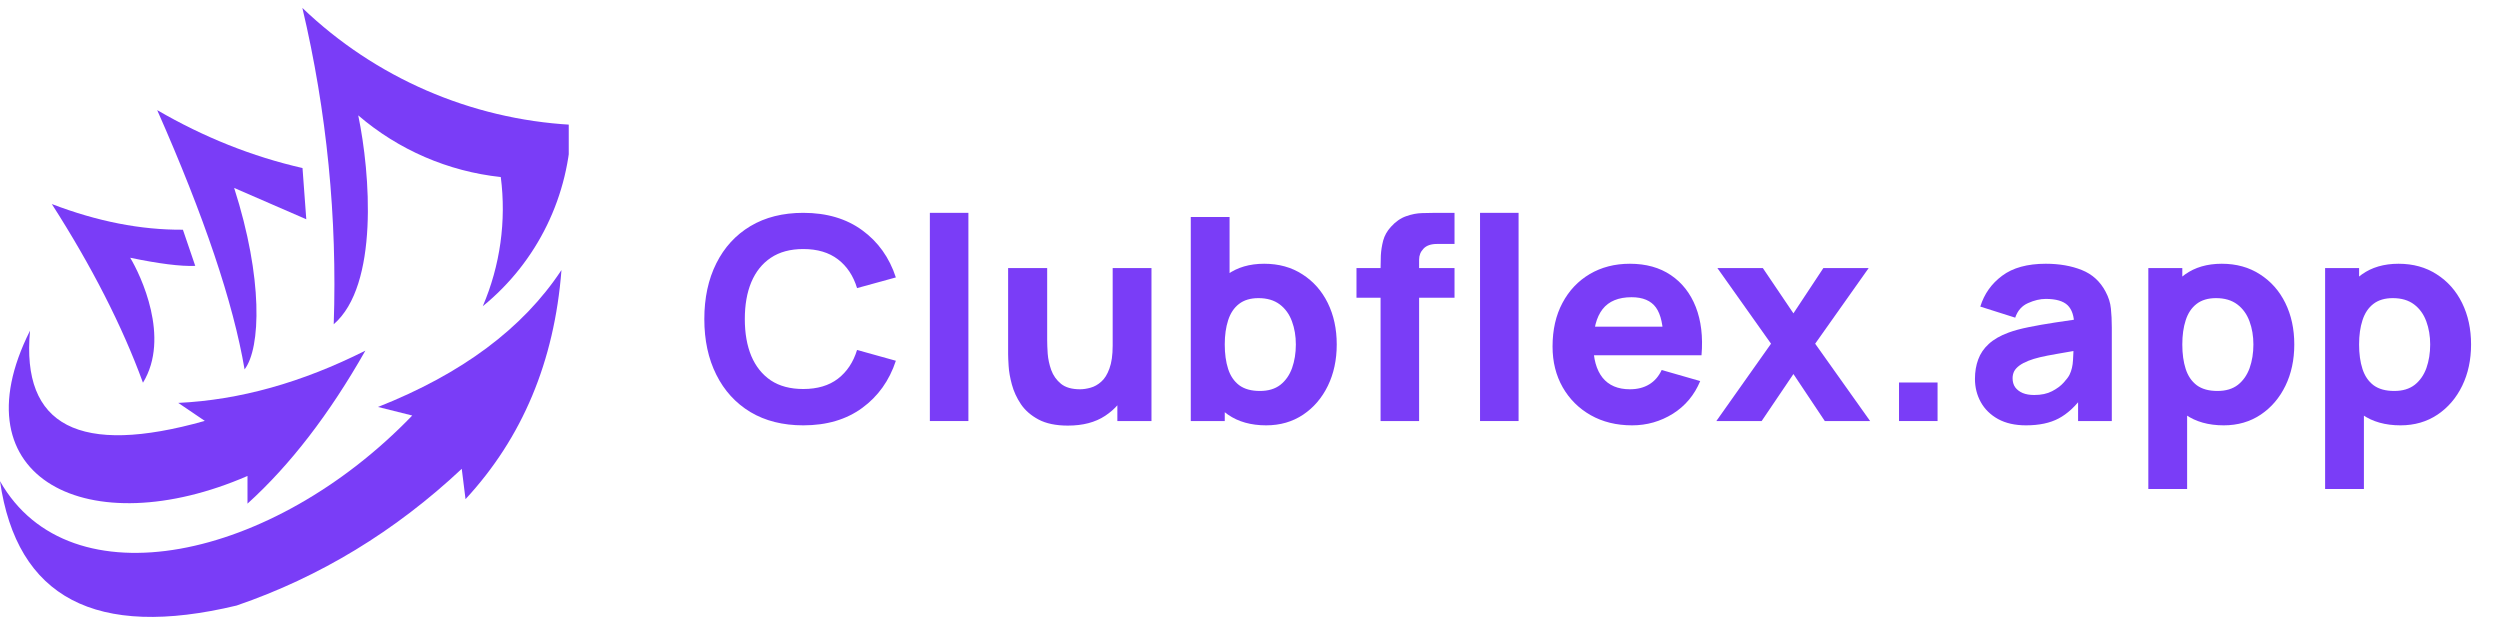
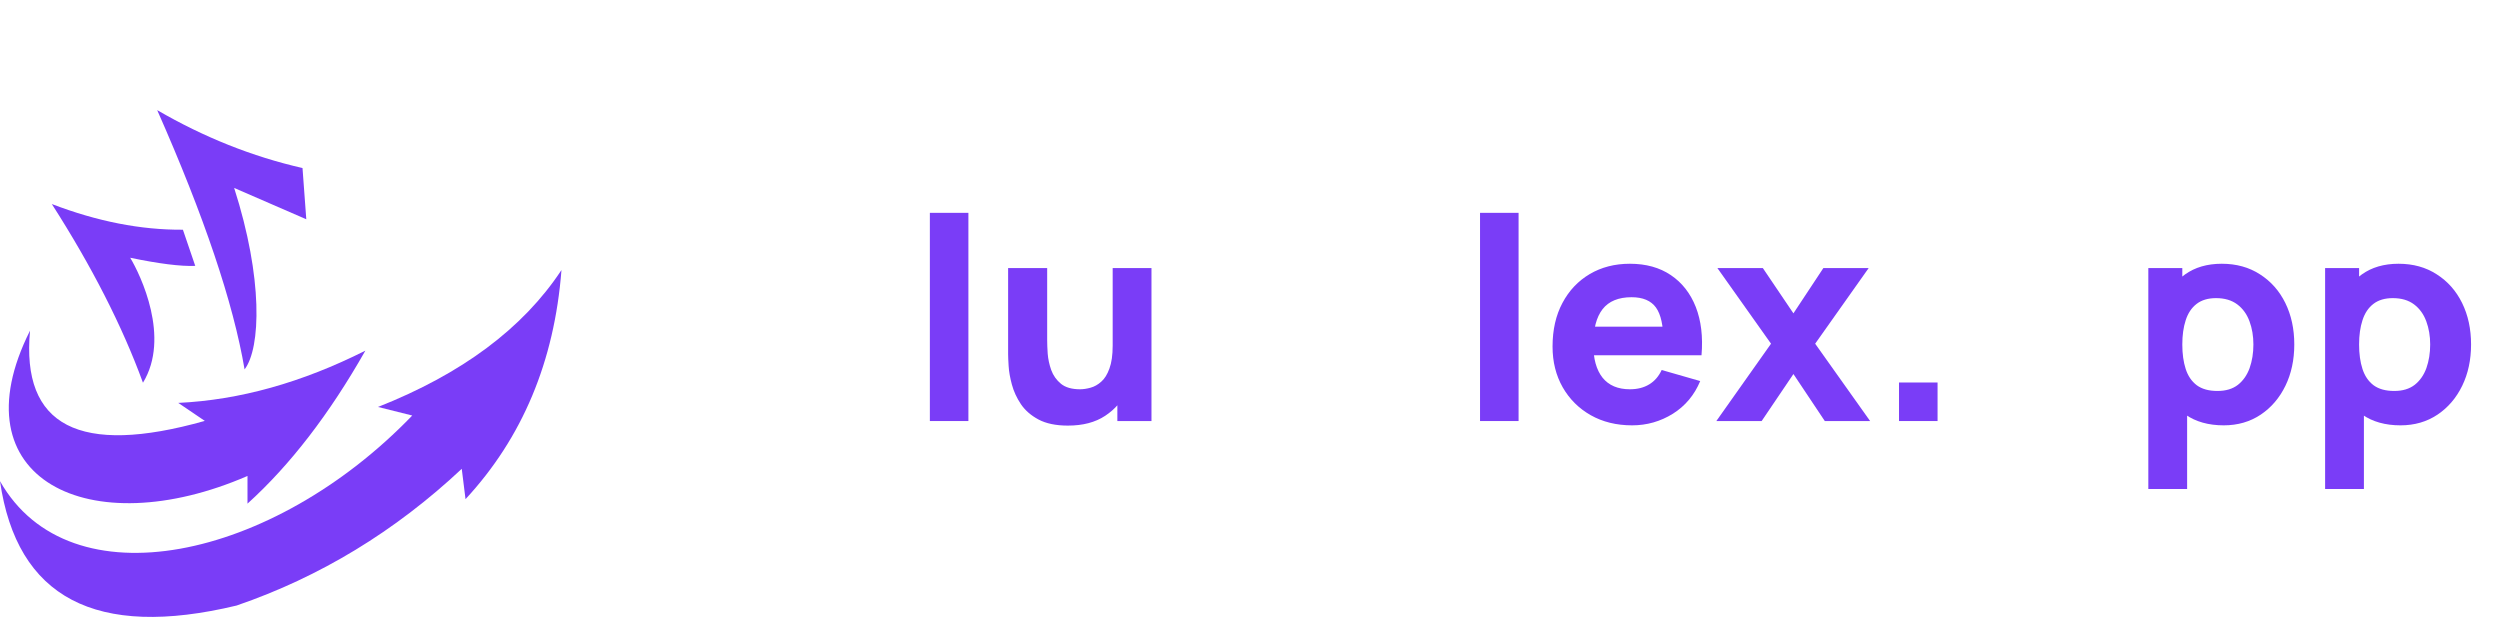
<svg xmlns="http://www.w3.org/2000/svg" width="400" zoomAndPan="magnify" viewBox="0 0 300 75" height="100" preserveAspectRatio="xMidYMid meet" version="1.0">
  <defs>
    <g />
    <clipPath id="19550d141c">
      <path d="M 0 32 L 68 32 L 68 74.113 L 0 74.113 Z M 0 32 " clip-rule="nonzero" />
    </clipPath>
    <clipPath id="8b1738ae21">
-       <path d="M 36 0.613 L 68.25 0.613 L 68.25 39 L 36 39 Z M 36 0.613 " clip-rule="nonzero" />
-     </clipPath>
+       </clipPath>
  </defs>
  <g clip-path="url(#19550d141c)">
    <path fill="#7a3df7" d="M 67.375 32.43 C 66.523 43.367 62.691 52.527 55.863 59.898 C 55.863 59.898 55.707 58.68 55.41 56.258 C 47.398 63.766 38.391 69.234 28.395 72.664 C 11.496 76.723 2.02 71.742 0 57.738 C 8.359 72.492 32.73 67.246 49.469 49.863 C 46.734 49.184 45.359 48.836 45.359 48.836 C 55.426 44.863 62.762 39.395 67.359 32.43 Z M 67.375 32.43 " fill-opacity="1" fill-rule="evenodd" />
  </g>
  <path fill="#7a3df7" d="M 17.156 45.926 C 20.469 40.512 16.879 33.02 15.625 30.93 C 19.074 31.645 21.668 31.977 23.43 31.906 C 23.43 31.906 22.941 30.461 21.949 27.566 C 16.914 27.602 11.672 26.574 6.219 24.484 C 11.008 31.957 14.668 39.117 17.156 45.926 Z M 17.156 45.926 " fill-opacity="1" fill-rule="evenodd" />
  <path fill="#7a3df7" d="M 29.352 44.344 C 27.992 36.312 24.492 25.949 18.863 13.215 C 24.473 16.473 30.273 18.789 36.301 20.164 C 36.598 24.277 36.754 26.312 36.754 26.312 C 30.969 23.805 28.098 22.551 28.098 22.551 C 31.582 33.402 31.301 41.766 29.352 44.324 Z M 29.352 44.344 " fill-opacity="1" fill-rule="evenodd" />
  <g clip-path="url(#8b1738ae21)">
    <path fill="#7a3df7" d="M 40.047 38.926 C 40.48 26.156 39.227 13.391 36.285 0.953 C 45.027 9.332 56.473 14.293 68.543 14.973 C 68.367 23.441 64.5 31.398 57.934 36.746 C 60.023 31.871 60.773 26.504 60.094 21.246 C 53.773 20.566 47.816 17.988 42.988 13.844 C 44.434 20.793 45.48 34.258 40.027 38.926 Z M 40.047 38.926 " fill-opacity="1" fill-rule="evenodd" />
  </g>
  <path fill="#7a3df7" d="M 29.715 57.109 C 10.746 65.348 -5.363 57.492 3.605 39.676 C 2.527 51.137 9.527 54.758 24.578 50.508 C 24.578 50.508 23.516 49.777 21.391 48.348 C 28.758 48 36.23 45.91 43.844 42.078 C 39.539 49.672 34.82 55.805 29.699 60.438 C 29.699 60.438 29.699 59.34 29.699 57.129 Z M 29.715 57.109 " fill-opacity="1" fill-rule="evenodd" />
  <g fill="#7a3df7" fill-opacity="1">
    <g transform="translate(83.503, 50.525)">
      <g>
-         <path d="M 12.891 0.516 C 10.441 0.516 8.328 -0.016 6.547 -1.078 C 4.773 -2.148 3.41 -3.645 2.453 -5.562 C 1.492 -7.477 1.016 -9.703 1.016 -12.234 C 1.016 -14.773 1.492 -17.004 2.453 -18.922 C 3.41 -20.836 4.773 -22.328 6.547 -23.391 C 8.328 -24.453 10.441 -24.984 12.891 -24.984 C 15.703 -24.984 18.062 -24.285 19.969 -22.891 C 21.875 -21.504 23.219 -19.617 24 -17.234 L 19.344 -15.953 C 18.895 -17.43 18.129 -18.582 17.047 -19.406 C 15.973 -20.227 14.586 -20.641 12.891 -20.641 C 11.336 -20.641 10.039 -20.289 9 -19.594 C 7.969 -18.906 7.188 -17.93 6.656 -16.672 C 6.133 -15.422 5.875 -13.941 5.875 -12.234 C 5.875 -10.535 6.133 -9.055 6.656 -7.797 C 7.188 -6.547 7.969 -5.57 9 -4.875 C 10.039 -4.188 11.336 -3.844 12.891 -3.844 C 14.586 -3.844 15.973 -4.254 17.047 -5.078 C 18.129 -5.91 18.895 -7.062 19.344 -8.531 L 24 -7.234 C 23.219 -4.859 21.875 -2.973 19.969 -1.578 C 18.062 -0.18 15.703 0.516 12.891 0.516 Z M 12.891 0.516 " />
-       </g>
+         </g>
    </g>
  </g>
  <g fill="#7a3df7" fill-opacity="1">
    <g transform="translate(108.864, 50.525)">
      <g>
        <path d="M 2.719 0 L 2.719 -24.984 L 7.344 -24.984 L 7.344 0 Z M 2.719 0 " />
      </g>
    </g>
  </g>
  <g fill="#7a3df7" fill-opacity="1">
    <g transform="translate(118.927, 50.525)">
      <g>
        <path d="M 9.219 0.547 C 7.781 0.547 6.602 0.301 5.688 -0.188 C 4.781 -0.676 4.078 -1.289 3.578 -2.031 C 3.078 -2.781 2.719 -3.562 2.5 -4.375 C 2.281 -5.188 2.148 -5.926 2.109 -6.594 C 2.066 -7.258 2.047 -7.75 2.047 -8.062 L 2.047 -18.359 L 6.734 -18.359 L 6.734 -9.688 C 6.734 -9.27 6.754 -8.734 6.797 -8.078 C 6.848 -7.43 6.988 -6.781 7.219 -6.125 C 7.457 -5.469 7.848 -4.914 8.391 -4.469 C 8.93 -4.031 9.691 -3.812 10.672 -3.812 C 11.066 -3.812 11.488 -3.875 11.938 -4 C 12.395 -4.125 12.82 -4.363 13.219 -4.719 C 13.625 -5.07 13.953 -5.598 14.203 -6.297 C 14.461 -6.992 14.594 -7.91 14.594 -9.047 L 17.234 -7.781 C 17.234 -6.332 16.938 -4.973 16.344 -3.703 C 15.758 -2.43 14.875 -1.406 13.688 -0.625 C 12.508 0.156 11.02 0.547 9.219 0.547 Z M 15.156 0 L 15.156 -6.094 L 14.594 -6.094 L 14.594 -18.359 L 19.25 -18.359 L 19.25 0 Z M 15.156 0 " />
      </g>
    </g>
  </g>
  <g fill="#7a3df7" fill-opacity="1">
    <g transform="translate(140.549, 50.525)">
      <g>
-         <path d="M 11.391 0.516 C 9.566 0.516 8.039 0.086 6.812 -0.766 C 5.594 -1.617 4.672 -2.773 4.047 -4.234 C 3.43 -5.691 3.125 -7.344 3.125 -9.188 C 3.125 -11.02 3.43 -12.664 4.047 -14.125 C 4.66 -15.582 5.562 -16.738 6.75 -17.594 C 7.938 -18.445 9.406 -18.875 11.156 -18.875 C 12.906 -18.875 14.43 -18.453 15.734 -17.609 C 17.047 -16.773 18.062 -15.629 18.781 -14.172 C 19.5 -12.711 19.859 -11.051 19.859 -9.188 C 19.859 -7.344 19.504 -5.691 18.797 -4.234 C 18.086 -2.773 17.098 -1.617 15.828 -0.766 C 14.555 0.086 13.078 0.516 11.391 0.516 Z M 2.344 0 L 2.344 -24.484 L 7 -24.484 L 7 -12.578 L 6.422 -12.578 L 6.422 0 Z M 10.641 -3.609 C 11.641 -3.609 12.457 -3.852 13.094 -4.344 C 13.727 -4.844 14.195 -5.516 14.5 -6.359 C 14.801 -7.211 14.953 -8.156 14.953 -9.188 C 14.953 -10.195 14.797 -11.125 14.484 -11.969 C 14.172 -12.82 13.68 -13.5 13.016 -14 C 12.348 -14.5 11.5 -14.75 10.469 -14.75 C 9.508 -14.75 8.727 -14.516 8.125 -14.047 C 7.531 -13.586 7.098 -12.938 6.828 -12.094 C 6.555 -11.258 6.422 -10.289 6.422 -9.188 C 6.422 -8.07 6.555 -7.094 6.828 -6.25 C 7.098 -5.414 7.539 -4.766 8.156 -4.297 C 8.781 -3.836 9.609 -3.609 10.641 -3.609 Z M 10.641 -3.609 " />
-       </g>
+         </g>
    </g>
  </g>
  <g fill="#7a3df7" fill-opacity="1">
    <g transform="translate(161.762, 50.525)">
      <g>
-         <path d="M 3.906 0 L 3.906 -18.297 C 3.906 -18.754 3.914 -19.273 3.938 -19.859 C 3.969 -20.453 4.062 -21.051 4.219 -21.656 C 4.383 -22.258 4.691 -22.805 5.141 -23.297 C 5.703 -23.922 6.312 -24.348 6.969 -24.578 C 7.633 -24.816 8.281 -24.941 8.906 -24.953 C 9.531 -24.973 10.062 -24.984 10.5 -24.984 L 12.781 -24.984 L 12.781 -21.25 L 10.672 -21.25 C 9.953 -21.25 9.414 -21.062 9.062 -20.688 C 8.707 -20.32 8.531 -19.883 8.531 -19.375 L 8.531 0 Z M 1.016 -14.797 L 1.016 -18.359 L 12.781 -18.359 L 12.781 -14.797 Z M 1.016 -14.797 " />
-       </g>
+         </g>
    </g>
  </g>
  <g fill="#7a3df7" fill-opacity="1">
    <g transform="translate(174.885, 50.525)">
      <g>
        <path d="M 2.719 0 L 2.719 -24.984 L 7.344 -24.984 L 7.344 0 Z M 2.719 0 " />
      </g>
    </g>
  </g>
  <g fill="#7a3df7" fill-opacity="1">
    <g transform="translate(184.947, 50.525)">
      <g>
        <path d="M 10.906 0.516 C 9.031 0.516 7.375 0.109 5.938 -0.703 C 4.508 -1.516 3.391 -2.629 2.578 -4.047 C 1.766 -5.473 1.359 -7.102 1.359 -8.938 C 1.359 -10.945 1.754 -12.691 2.547 -14.172 C 3.336 -15.66 4.43 -16.816 5.828 -17.641 C 7.223 -18.461 8.828 -18.875 10.641 -18.875 C 12.566 -18.875 14.203 -18.422 15.547 -17.516 C 16.898 -16.609 17.898 -15.332 18.547 -13.688 C 19.191 -12.039 19.422 -10.109 19.234 -7.891 L 14.656 -7.891 L 14.656 -9.594 C 14.656 -11.457 14.359 -12.801 13.766 -13.625 C 13.172 -14.445 12.195 -14.859 10.844 -14.859 C 9.27 -14.859 8.109 -14.379 7.359 -13.422 C 6.617 -12.461 6.25 -11.051 6.25 -9.188 C 6.25 -7.469 6.617 -6.141 7.359 -5.203 C 8.109 -4.273 9.203 -3.812 10.641 -3.812 C 11.547 -3.812 12.32 -4.008 12.969 -4.406 C 13.613 -4.801 14.109 -5.375 14.453 -6.125 L 19.078 -4.797 C 18.379 -3.117 17.285 -1.812 15.797 -0.875 C 14.305 0.051 12.676 0.516 10.906 0.516 Z M 4.828 -7.891 L 4.828 -11.328 L 17 -11.328 L 17 -7.891 Z M 4.828 -7.891 " />
      </g>
    </g>
  </g>
  <g fill="#7a3df7" fill-opacity="1">
    <g transform="translate(205.617, 50.525)">
      <g>
        <path d="M 0.344 0 L 6.906 -9.281 L 0.469 -18.359 L 5.922 -18.359 L 9.594 -12.922 L 13.188 -18.359 L 18.625 -18.359 L 12.203 -9.281 L 18.797 0 L 13.359 0 L 9.594 -5.641 L 5.781 0 Z M 0.344 0 " />
      </g>
    </g>
  </g>
  <g fill="#7a3df7" fill-opacity="1">
    <g transform="translate(224.757, 50.525)">
      <g>
        <path d="M 3.125 0 L 3.125 -4.625 L 7.75 -4.625 L 7.75 0 Z M 3.125 0 " />
      </g>
    </g>
  </g>
  <g fill="#7a3df7" fill-opacity="1">
    <g transform="translate(235.636, 50.525)">
      <g>
-         <path d="M 7.484 0.516 C 6.172 0.516 5.055 0.266 4.141 -0.234 C 3.223 -0.742 2.531 -1.422 2.062 -2.266 C 1.594 -3.109 1.359 -4.039 1.359 -5.062 C 1.359 -5.914 1.488 -6.691 1.75 -7.391 C 2.008 -8.098 2.43 -8.719 3.016 -9.25 C 3.598 -9.789 4.383 -10.242 5.375 -10.609 C 6.051 -10.859 6.859 -11.078 7.797 -11.266 C 8.742 -11.461 9.812 -11.648 11 -11.828 C 12.188 -12.004 13.492 -12.195 14.922 -12.406 L 13.266 -11.484 C 13.266 -12.578 13.004 -13.379 12.484 -13.891 C 11.961 -14.398 11.086 -14.656 9.859 -14.656 C 9.18 -14.656 8.473 -14.488 7.734 -14.156 C 6.992 -13.832 6.477 -13.25 6.188 -12.406 L 2 -13.734 C 2.469 -15.254 3.344 -16.488 4.625 -17.438 C 5.906 -18.395 7.648 -18.875 9.859 -18.875 C 11.484 -18.875 12.922 -18.625 14.172 -18.125 C 15.43 -17.625 16.383 -16.758 17.031 -15.531 C 17.395 -14.852 17.609 -14.176 17.672 -13.5 C 17.742 -12.82 17.781 -12.062 17.781 -11.219 L 17.781 0 L 13.734 0 L 13.734 -3.781 L 14.312 -2.984 C 13.414 -1.754 12.445 -0.863 11.406 -0.312 C 10.375 0.238 9.066 0.516 7.484 0.516 Z M 8.469 -3.125 C 9.312 -3.125 10.023 -3.273 10.609 -3.578 C 11.191 -3.879 11.656 -4.223 12 -4.609 C 12.352 -4.992 12.594 -5.316 12.719 -5.578 C 12.957 -6.078 13.094 -6.656 13.125 -7.312 C 13.164 -7.977 13.188 -8.531 13.188 -8.969 L 14.547 -8.641 C 13.18 -8.41 12.07 -8.219 11.219 -8.062 C 10.363 -7.914 9.676 -7.781 9.156 -7.656 C 8.633 -7.531 8.176 -7.391 7.781 -7.234 C 7.332 -7.055 6.969 -6.863 6.688 -6.656 C 6.406 -6.445 6.195 -6.219 6.062 -5.969 C 5.938 -5.719 5.875 -5.441 5.875 -5.141 C 5.875 -4.711 5.977 -4.348 6.188 -4.047 C 6.406 -3.754 6.707 -3.523 7.094 -3.359 C 7.477 -3.203 7.938 -3.125 8.469 -3.125 Z M 8.469 -3.125 " />
-       </g>
+         </g>
    </g>
  </g>
  <g fill="#7a3df7" fill-opacity="1">
    <g transform="translate(255.455, 50.525)">
      <g>
        <path d="M 11.391 0.516 C 9.566 0.516 8.039 0.086 6.812 -0.766 C 5.594 -1.617 4.672 -2.773 4.047 -4.234 C 3.43 -5.691 3.125 -7.344 3.125 -9.188 C 3.125 -11.02 3.43 -12.664 4.047 -14.125 C 4.66 -15.582 5.562 -16.738 6.75 -17.594 C 7.938 -18.445 9.406 -18.875 11.156 -18.875 C 12.906 -18.875 14.43 -18.453 15.734 -17.609 C 17.047 -16.773 18.062 -15.629 18.781 -14.172 C 19.5 -12.711 19.859 -11.051 19.859 -9.188 C 19.859 -7.344 19.504 -5.691 18.797 -4.234 C 18.086 -2.773 17.098 -1.617 15.828 -0.766 C 14.555 0.086 13.078 0.516 11.391 0.516 Z M 2.344 8.156 L 2.344 -18.359 L 6.422 -18.359 L 6.422 -5.781 L 7 -5.781 L 7 8.156 Z M 10.641 -3.609 C 11.641 -3.609 12.457 -3.852 13.094 -4.344 C 13.727 -4.844 14.195 -5.516 14.5 -6.359 C 14.801 -7.211 14.953 -8.156 14.953 -9.188 C 14.953 -10.195 14.797 -11.125 14.484 -11.969 C 14.172 -12.82 13.68 -13.5 13.016 -14 C 12.348 -14.5 11.5 -14.75 10.469 -14.75 C 9.508 -14.75 8.727 -14.516 8.125 -14.047 C 7.531 -13.586 7.098 -12.938 6.828 -12.094 C 6.555 -11.258 6.422 -10.289 6.422 -9.188 C 6.422 -8.07 6.555 -7.094 6.828 -6.25 C 7.098 -5.414 7.539 -4.766 8.156 -4.297 C 8.781 -3.836 9.609 -3.609 10.641 -3.609 Z M 10.641 -3.609 " />
      </g>
    </g>
  </g>
  <g fill="#7a3df7" fill-opacity="1">
    <g transform="translate(276.669, 50.525)">
      <g>
        <path d="M 11.391 0.516 C 9.566 0.516 8.039 0.086 6.812 -0.766 C 5.594 -1.617 4.672 -2.773 4.047 -4.234 C 3.43 -5.691 3.125 -7.344 3.125 -9.188 C 3.125 -11.02 3.43 -12.664 4.047 -14.125 C 4.66 -15.582 5.562 -16.738 6.75 -17.594 C 7.938 -18.445 9.406 -18.875 11.156 -18.875 C 12.906 -18.875 14.43 -18.453 15.734 -17.609 C 17.047 -16.773 18.062 -15.629 18.781 -14.172 C 19.5 -12.711 19.859 -11.051 19.859 -9.188 C 19.859 -7.344 19.504 -5.691 18.797 -4.234 C 18.086 -2.773 17.098 -1.617 15.828 -0.766 C 14.555 0.086 13.078 0.516 11.391 0.516 Z M 2.344 8.156 L 2.344 -18.359 L 6.422 -18.359 L 6.422 -5.781 L 7 -5.781 L 7 8.156 Z M 10.641 -3.609 C 11.641 -3.609 12.457 -3.852 13.094 -4.344 C 13.727 -4.844 14.195 -5.516 14.5 -6.359 C 14.801 -7.211 14.953 -8.156 14.953 -9.188 C 14.953 -10.195 14.797 -11.125 14.484 -11.969 C 14.172 -12.82 13.68 -13.5 13.016 -14 C 12.348 -14.5 11.5 -14.75 10.469 -14.75 C 9.508 -14.75 8.727 -14.516 8.125 -14.047 C 7.531 -13.586 7.098 -12.938 6.828 -12.094 C 6.555 -11.258 6.422 -10.289 6.422 -9.188 C 6.422 -8.07 6.555 -7.094 6.828 -6.25 C 7.098 -5.414 7.539 -4.766 8.156 -4.297 C 8.781 -3.836 9.609 -3.609 10.641 -3.609 Z M 10.641 -3.609 " />
      </g>
    </g>
  </g>
</svg>